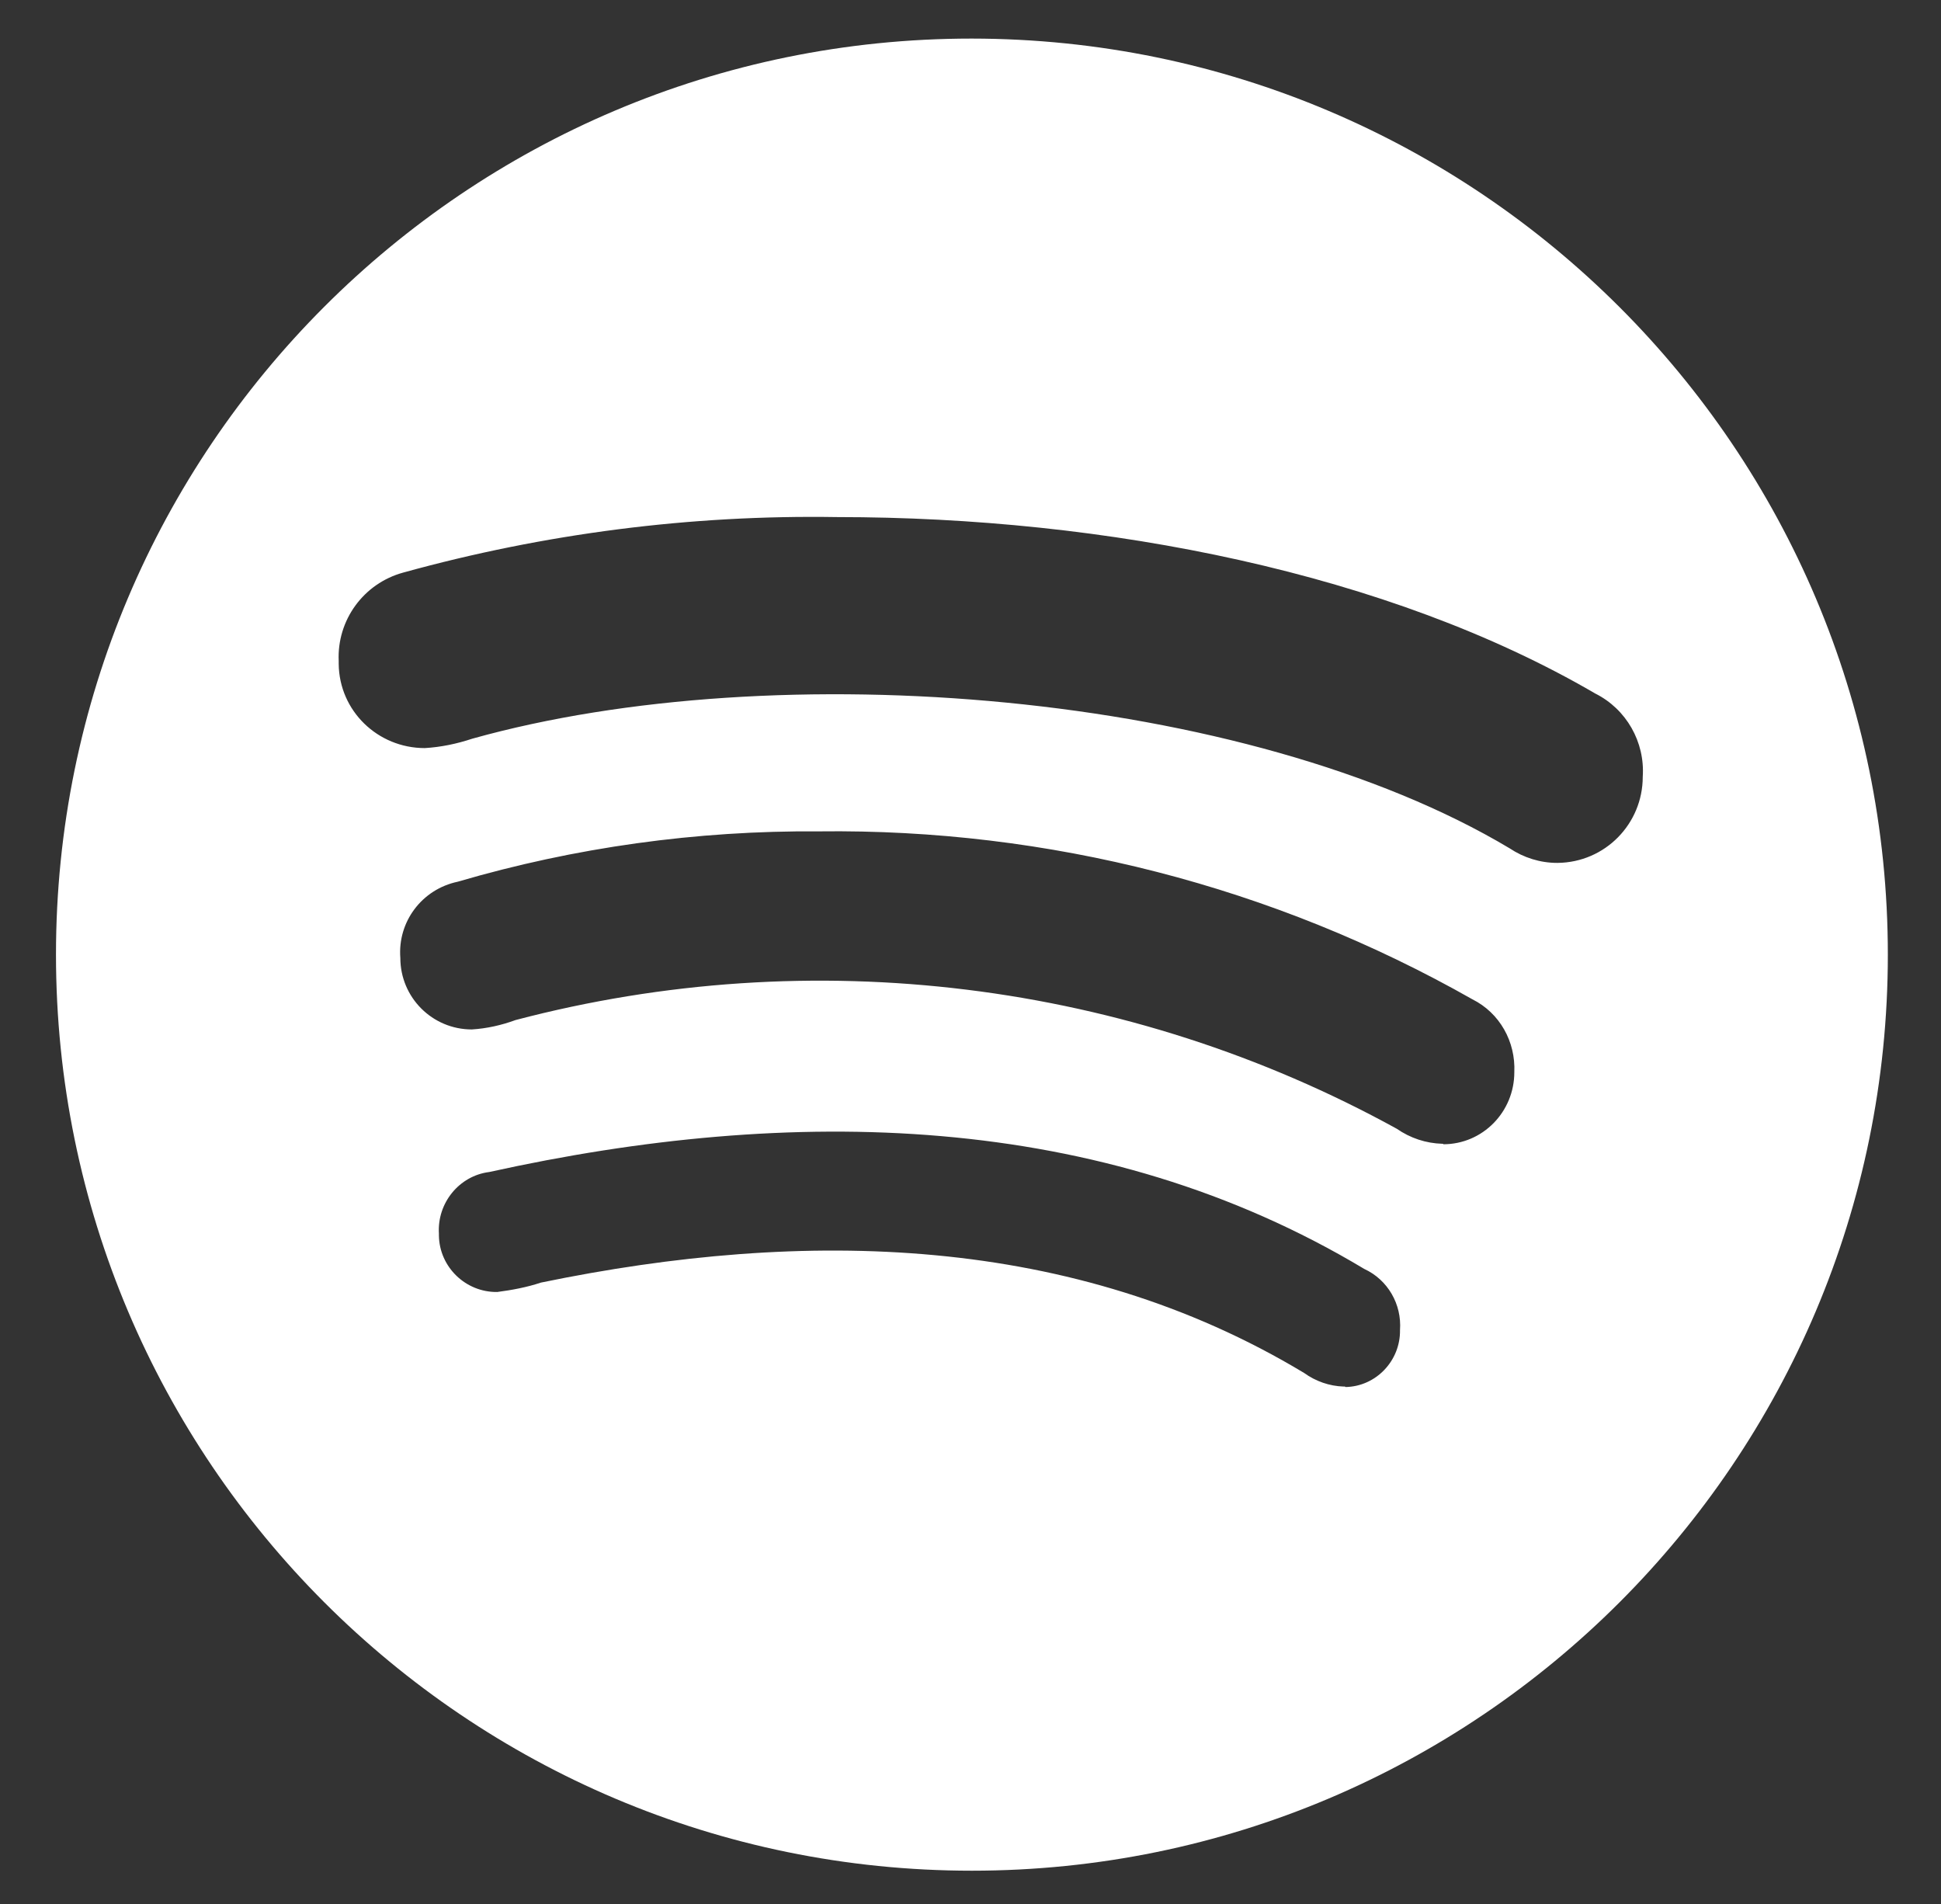
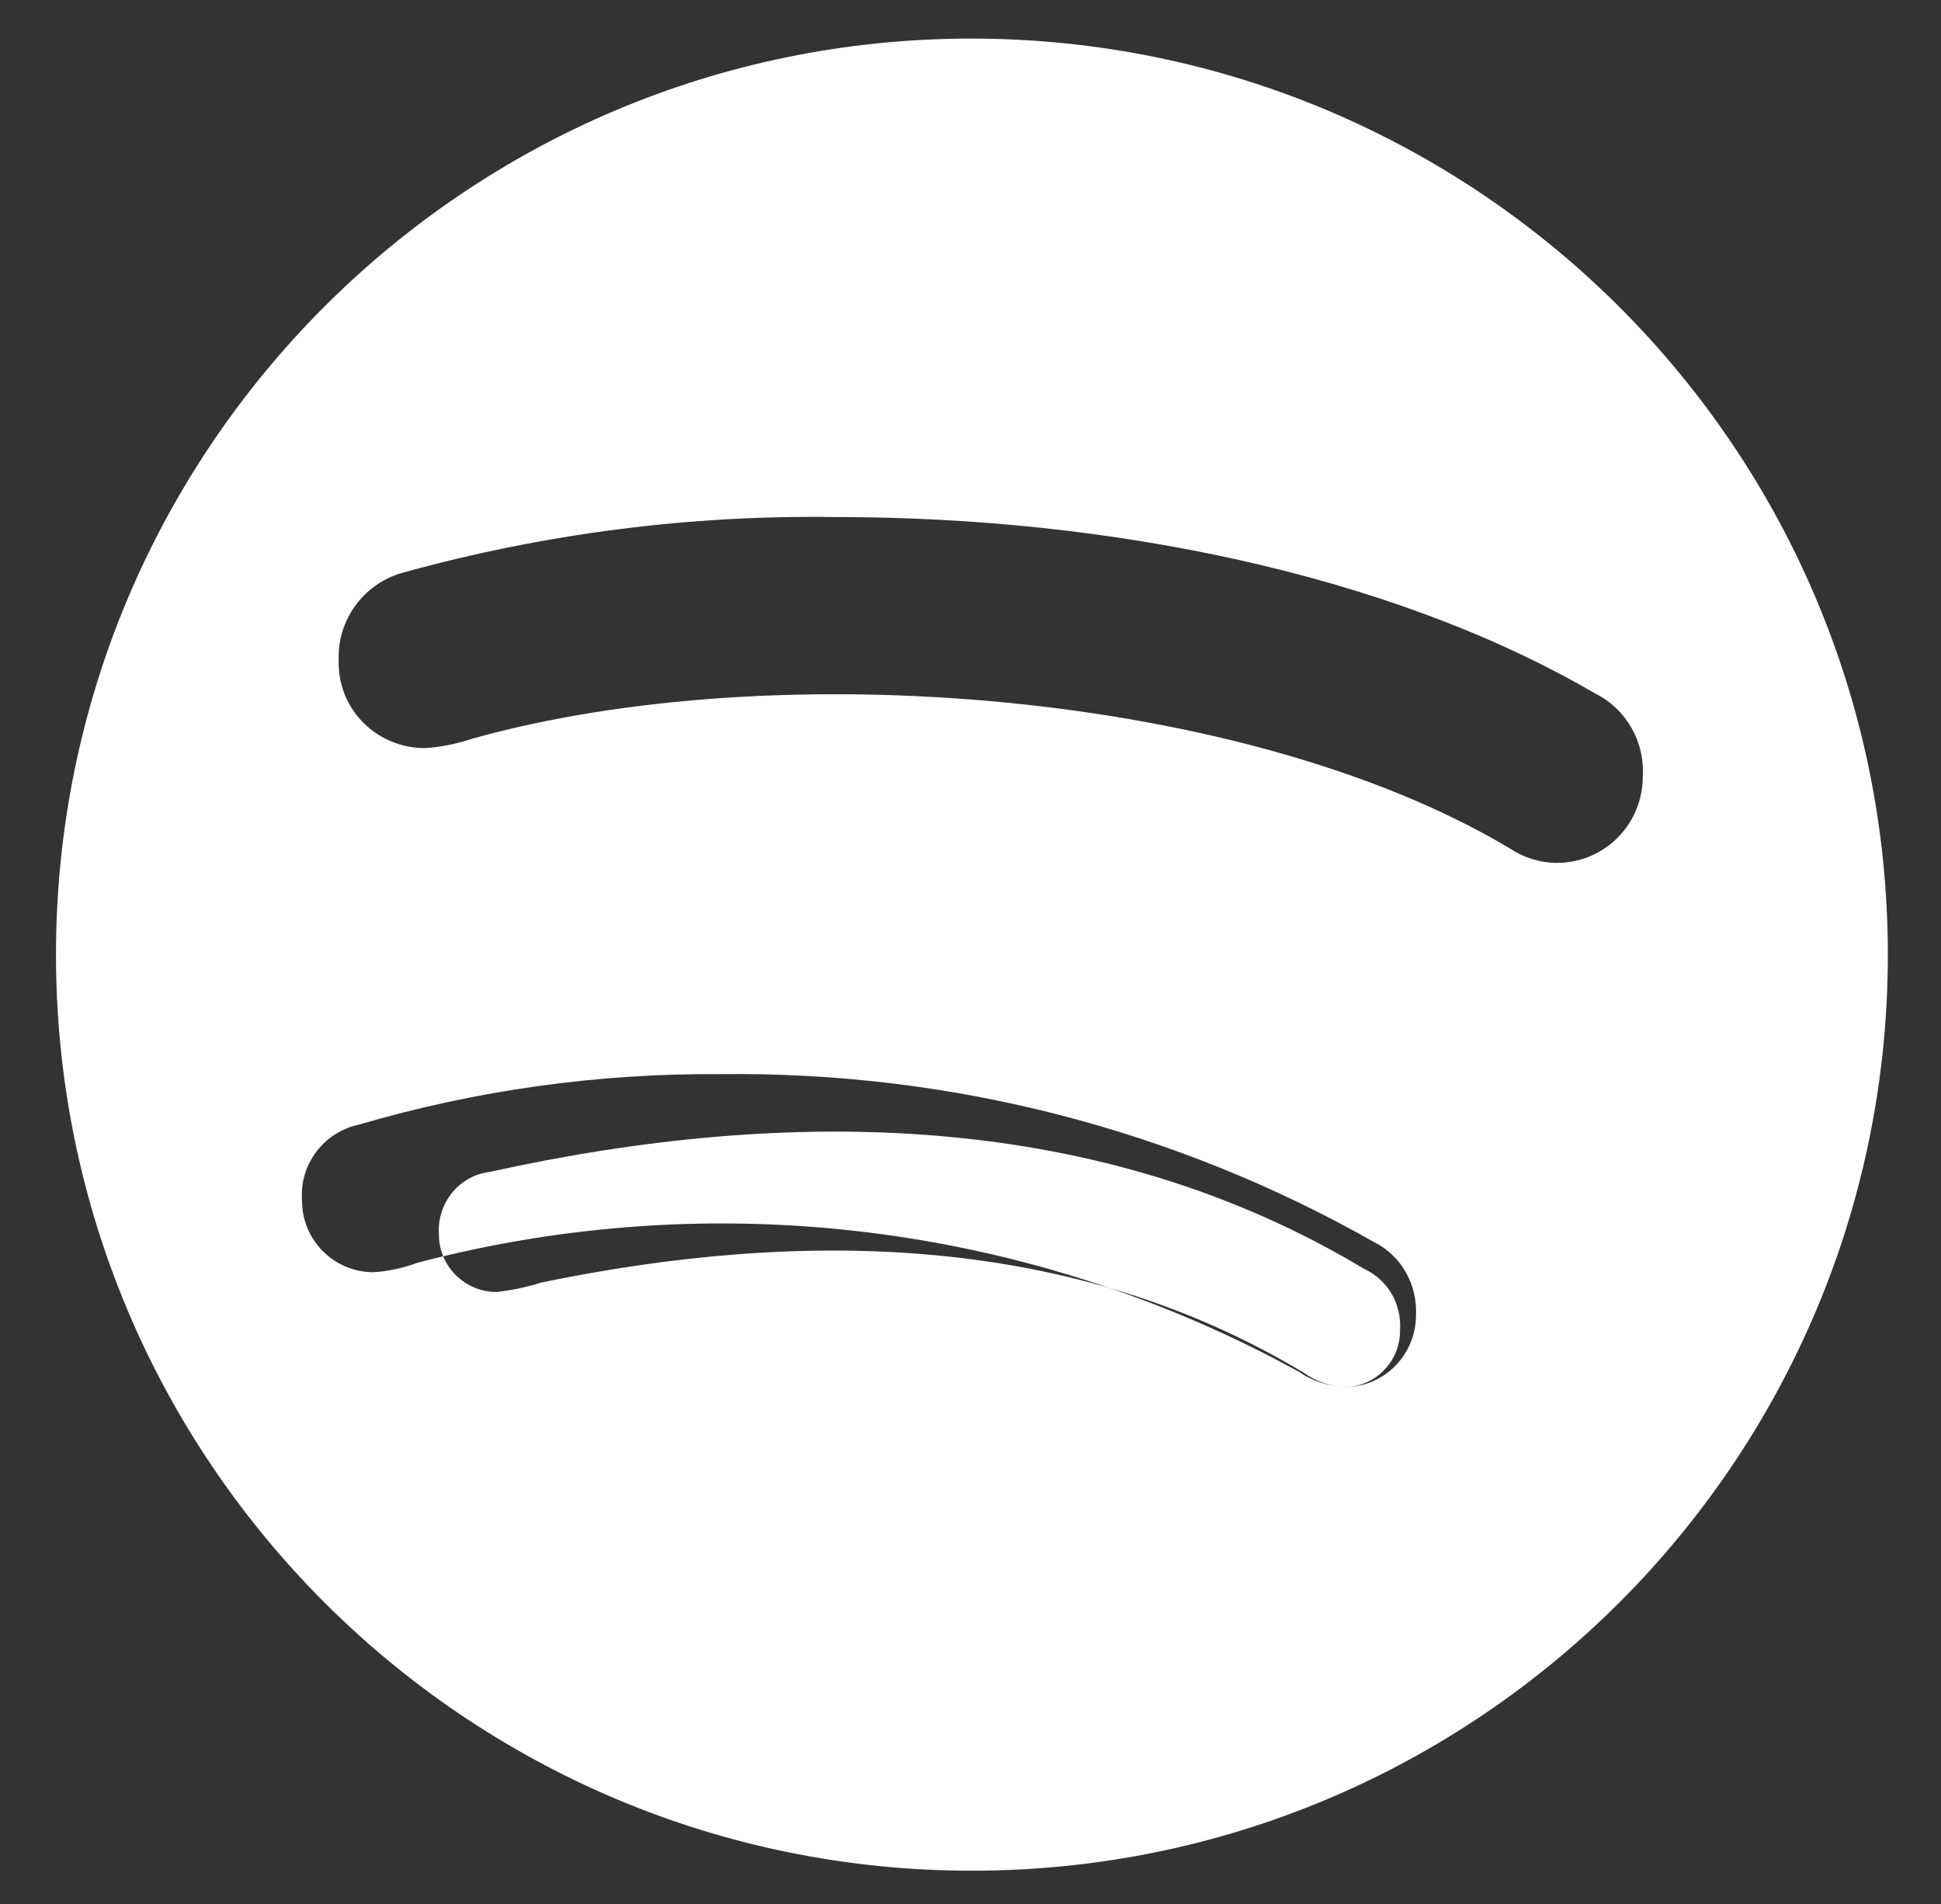
<svg xmlns="http://www.w3.org/2000/svg" id="Layer_1" version="1.1" viewBox="0 0 41.26 40.47">
  <rect x="0" y="0" width="41.26" height="40.47" fill="#333333" stroke="none" />
  <defs>
    <style>
      .st0 {
        fill: #fff;
      }
    </style>
  </defs>
-   <path class="st0" d="M20.65.82C9.9.82,1.19,9.54,1.19,20.29s8.72,19.47,19.47,19.47,19.47-8.72,19.47-19.47c0-10.75-8.72-19.46-19.47-19.47ZM28.59,29.47s-.02,0-.03,0h0c-.3-.01-.59-.11-.84-.29-4.9-2.95-10.6-3.08-16.22-1.92-.3.1-.62.16-.93.2-.67.01-1.23-.53-1.24-1.2,0-.01,0-.02,0-.04-.04-.65.43-1.23,1.07-1.31,6.43-1.42,13-1.3,18.6,2.06.5.23.8.75.76,1.3.01.65-.51,1.2-1.16,1.21ZM30.68,24.31h-.02c-.35-.01-.68-.12-.97-.32-5.71-3.14-12.42-3.97-18.73-2.31-.3.11-.61.18-.93.2-.84,0-1.52-.68-1.52-1.52-.06-.77.46-1.46,1.22-1.62,2.49-.73,5.08-1.09,7.68-1.07,4.87-.06,9.66,1.17,13.89,3.57.58.29.92.9.89,1.55,0,.84-.67,1.53-1.51,1.53ZM33.11,18.34h-.01,0c-.36,0-.71-.11-1.01-.31-5.59-3.34-15.58-4.14-22.05-2.33-.33.11-.67.18-1.01.2-1,0-1.82-.79-1.83-1.79,0-.02,0-.04,0-.06-.04-.87.53-1.65,1.37-1.88,3-.83,6.11-1.23,9.22-1.18,5.73,0,11.73,1.19,16.12,3.75.66.33,1.06,1.03,1.01,1.77,0,1-.8,1.82-1.81,1.83Z" />
+   <path class="st0" d="M20.65.82C9.9.82,1.19,9.54,1.19,20.29s8.72,19.47,19.47,19.47,19.47-8.72,19.47-19.47c0-10.75-8.72-19.46-19.47-19.47ZM28.59,29.47s-.02,0-.03,0h0c-.3-.01-.59-.11-.84-.29-4.9-2.95-10.6-3.08-16.22-1.92-.3.1-.62.16-.93.2-.67.01-1.23-.53-1.24-1.2,0-.01,0-.02,0-.04-.04-.65.43-1.23,1.07-1.31,6.43-1.42,13-1.3,18.6,2.06.5.23.8.75.76,1.3.01.65-.51,1.2-1.16,1.21Zh-.02c-.35-.01-.68-.12-.97-.32-5.71-3.14-12.42-3.97-18.73-2.31-.3.11-.61.18-.93.2-.84,0-1.52-.68-1.52-1.52-.06-.77.46-1.46,1.22-1.62,2.49-.73,5.08-1.09,7.68-1.07,4.87-.06,9.66,1.17,13.89,3.57.58.29.92.9.89,1.55,0,.84-.67,1.53-1.51,1.53ZM33.11,18.34h-.01,0c-.36,0-.71-.11-1.01-.31-5.59-3.34-15.58-4.14-22.05-2.33-.33.11-.67.18-1.01.2-1,0-1.82-.79-1.83-1.79,0-.02,0-.04,0-.06-.04-.87.53-1.65,1.37-1.88,3-.83,6.11-1.23,9.22-1.18,5.73,0,11.73,1.19,16.12,3.75.66.33,1.06,1.03,1.01,1.77,0,1-.8,1.82-1.81,1.83Z" />
</svg>